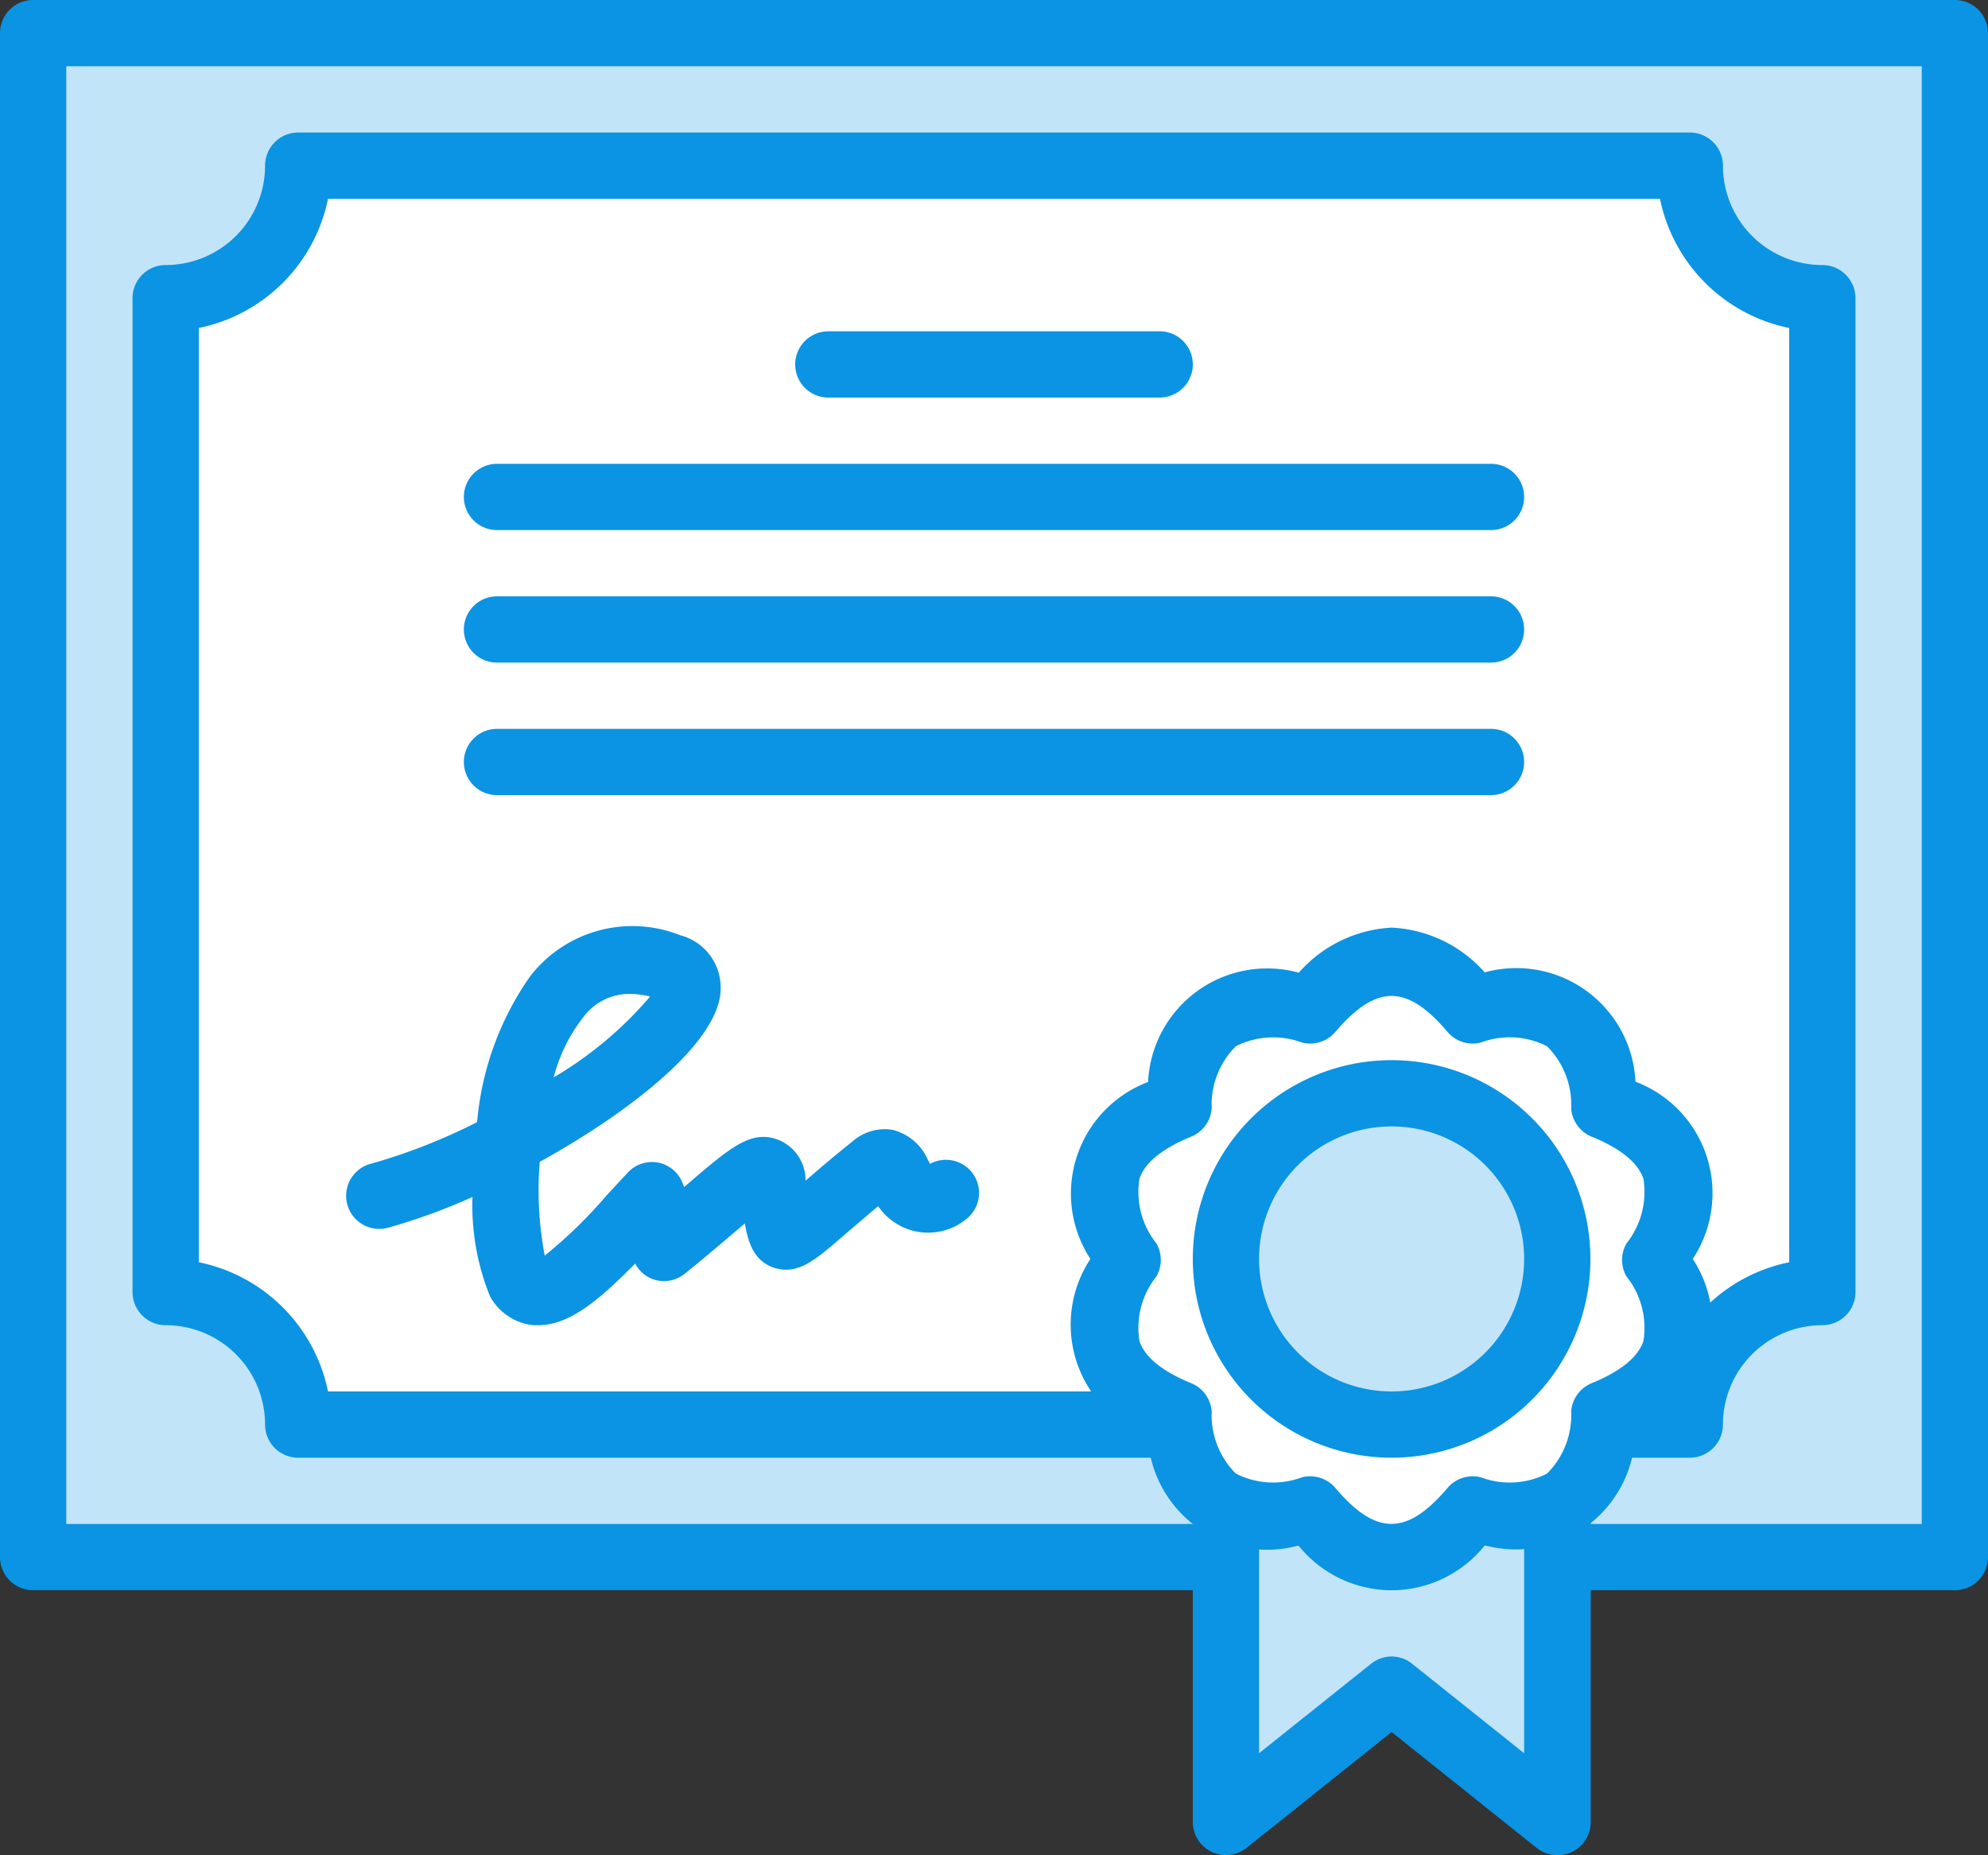
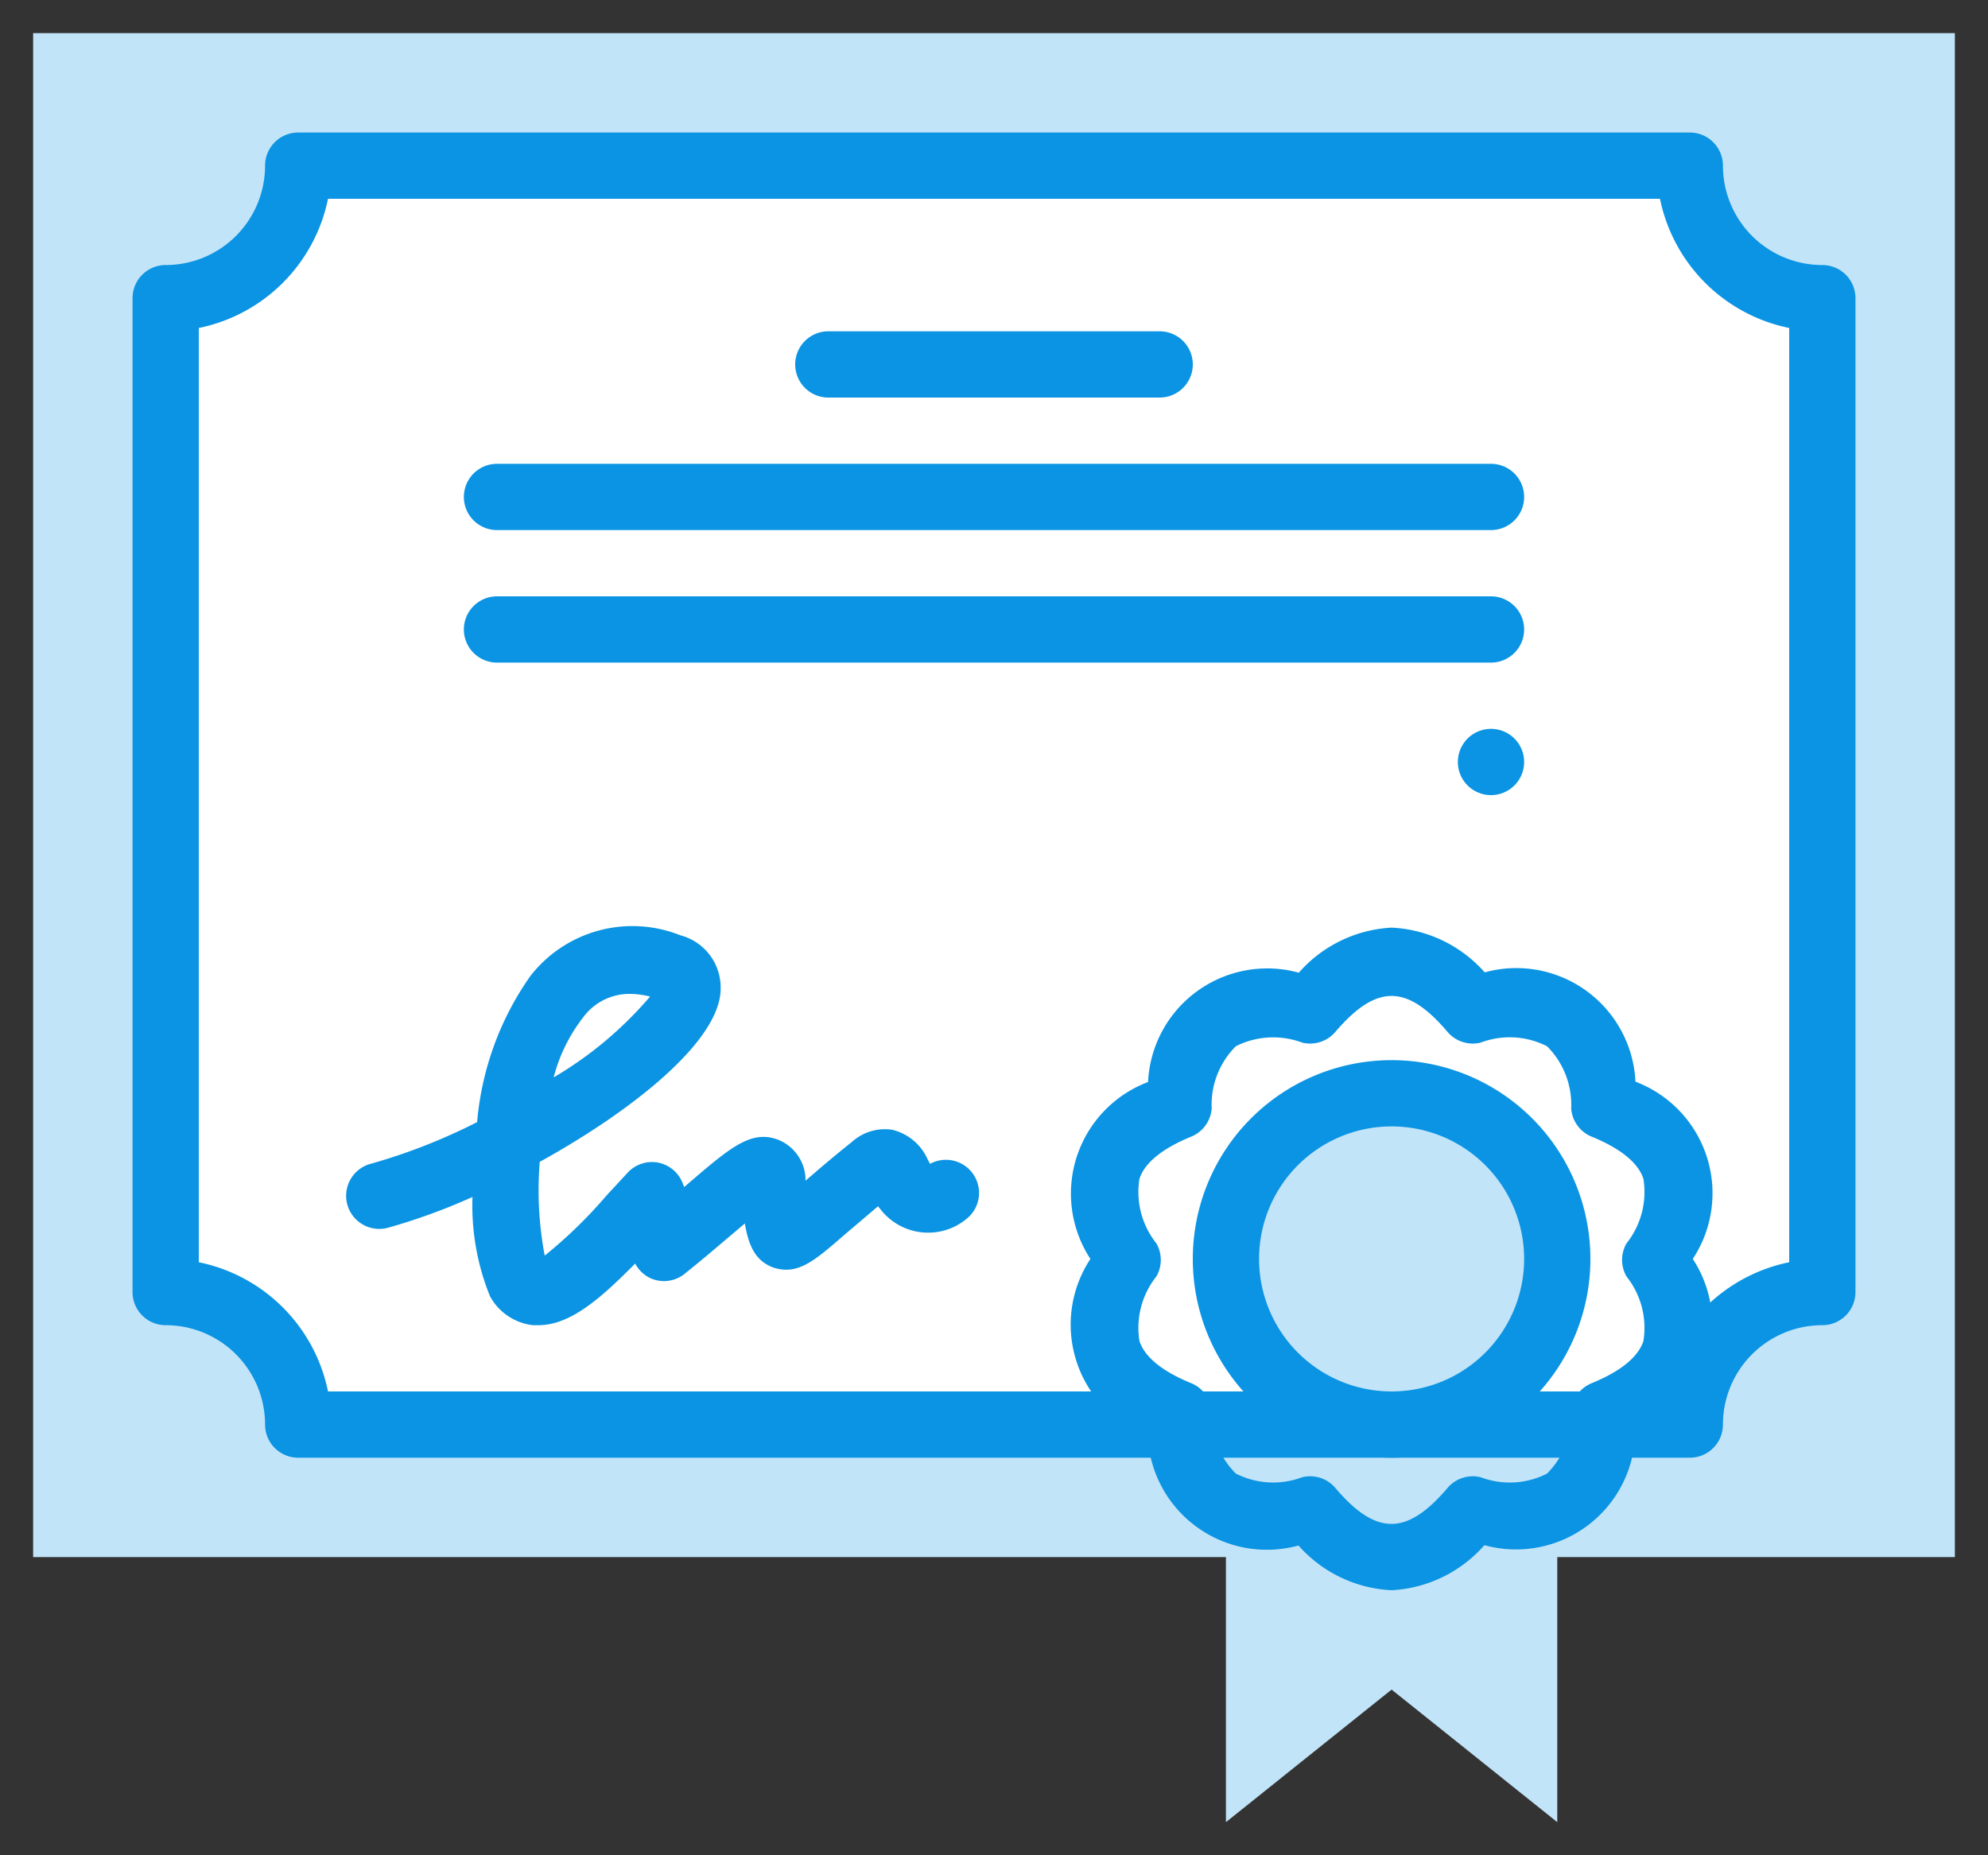
<svg xmlns="http://www.w3.org/2000/svg" id="Layer_1" data-name="Layer 1" viewBox="0 0 60 56">
  <rect x="0" y="0" width="60" height="56" fill="#333333" stroke="none" />
  <defs>
    <style>.cls-1{fill:#c2e4f8;}.cls-2{fill:#0a94e3;}.cls-3{fill:#fff;}</style>
  </defs>
  <title>licensed</title>
  <path class="cls-1" d="M1,3V49H59V3Z" transform="translate(0 -2)" />
-   <path class="cls-2" d="M59,50H1a1,1,0,0,1-1-1V3A1,1,0,0,1,1,2H59a1,1,0,0,1,1,1V49A1,1,0,0,1,59,50ZM2,48H58V4H2Z" transform="translate(0 -2)" />
  <path class="cls-3" d="M51,7H9a4,4,0,0,1-4,4V41a4,4,0,0,1,4,4H51a4,4,0,0,1,4-4V11A4,4,0,0,1,51,7Z" transform="translate(0 -2)" />
  <path class="cls-2" d="M51,46H9a1,1,0,0,1-1-1,3,3,0,0,0-3-3,1,1,0,0,1-1-1V11a1,1,0,0,1,1-1A3,3,0,0,0,8,7,1,1,0,0,1,9,6H51a1,1,0,0,1,1,1,3,3,0,0,0,3,3,1,1,0,0,1,1,1V41a1,1,0,0,1-1,1,3,3,0,0,0-3,3A1,1,0,0,1,51,46ZM9.9,44H50.1A5,5,0,0,1,54,40.1V11.9A5,5,0,0,1,50.1,8H9.9A5,5,0,0,1,6,11.9V40.1A5,5,0,0,1,9.9,44Z" transform="translate(0 -2)" />
  <path class="cls-2" d="M45,18H15a1,1,0,1,1,0-2H45a1,1,0,0,1,0,2Z" transform="translate(0 -2)" />
  <path class="cls-2" d="M45,22H15a1,1,0,1,1,0-2H45a1,1,0,0,1,0,2Z" transform="translate(0 -2)" />
-   <path class="cls-2" d="M45,26H15a1,1,0,1,1,0-2H45a1,1,0,0,1,0,2Z" transform="translate(0 -2)" />
+   <path class="cls-2" d="M45,26a1,1,0,1,1,0-2H45a1,1,0,0,1,0,2Z" transform="translate(0 -2)" />
  <path class="cls-2" d="M35,14H25a1,1,0,0,1,0-2H35a1,1,0,0,1,0,2Z" transform="translate(0 -2)" />
  <path class="cls-2" d="M16.25,42h-.17a1.7,1.7,0,0,1-1.29-.87,7.29,7.29,0,0,1-.53-3,18.23,18.23,0,0,1-2.52.92,1,1,0,1,1-.52-1.93,17.62,17.62,0,0,0,3.18-1.25A9,9,0,0,1,16,31.47a3.9,3.9,0,0,1,4.53-1.24,1.63,1.63,0,0,1,1.22,1.61c0,1.56-2.62,3.66-5.46,5.23a10.6,10.6,0,0,0,.15,2.83,14.12,14.12,0,0,0,1.87-1.82l.64-.69a1,1,0,0,1,.9-.3,1,1,0,0,1,.74.59l.06.15.15-.13c1.25-1.07,1.87-1.6,2.68-1.3a1.32,1.32,0,0,1,.83,1.14v.1c.36-.31.82-.71,1.4-1.17a1.48,1.48,0,0,1,1.21-.37A1.57,1.57,0,0,1,28,37l.07.13a1,1,0,0,1,1.16,1.61,1.82,1.82,0,0,1-2.65-.23l-.08-.1-1,.85c-.92.8-1.42,1.24-2.16,1-.57-.21-.75-.7-.86-1.33l-.39.33c-.4.34-.88.75-1.44,1.2a1,1,0,0,1-1,.13,1,1,0,0,1-.48-.45C18.14,41.18,17.22,42,16.25,42ZM19,32a1.73,1.73,0,0,0-1.37.67,5,5,0,0,0-.92,1.85,11.41,11.41,0,0,0,2.91-2.44A2.65,2.65,0,0,0,19,32Z" transform="translate(0 -2)" />
  <path class="cls-1" d="M44.46,47.56q-2.46,2.89-4.91,0A3.64,3.64,0,0,1,37,47.43V57l5-4,5,4V47.43A3.64,3.64,0,0,1,44.46,47.56Z" transform="translate(0 -2)" />
-   <path class="cls-2" d="M47,58a1,1,0,0,1-.62-.22L42,54.28l-4.38,3.5A1,1,0,0,1,36,57V47.43a1,1,0,0,1,1.46-.89,2.74,2.74,0,0,0,1.85,0,1,1,0,0,1,1,.32c1.23,1.45,2.16,1.45,3.39,0a1,1,0,0,1,1-.32,2.74,2.74,0,0,0,1.85,0,1,1,0,0,1,1.46.89V57a1,1,0,0,1-1,1Zm-5-6a1,1,0,0,1,.62.22L46,54.92V48.71a5.42,5.42,0,0,1-1.19-.06,3.6,3.6,0,0,1-5.62,0,5.42,5.42,0,0,1-1.19.06v6.21l3.38-2.7A1,1,0,0,1,42,52Z" transform="translate(0 -2)" />
-   <path class="cls-3" d="M44.46,32.44q3.68-.89,4,2.89,3.5,1.44,1.52,4.67,2,3.23-1.52,4.67-.29,3.78-4,2.89-2.46,2.89-4.91,0-3.68.89-4-2.89-3.5-1.44-1.52-4.67-2-3.23,1.52-4.67.29-3.78,4-2.89Q42,29.56,44.46,32.44Z" transform="translate(0 -2)" />
  <path class="cls-2" d="M42,50a4,4,0,0,1-2.81-1.35,3.6,3.6,0,0,1-4.55-3.3A3.6,3.6,0,0,1,32.91,40a3.6,3.6,0,0,1,1.74-5.34,3.6,3.6,0,0,1,4.55-3.3A4,4,0,0,1,42,30h0a4,4,0,0,1,2.81,1.35,3.6,3.6,0,0,1,4.55,3.3A3.6,3.6,0,0,1,51.09,40a3.6,3.6,0,0,1-1.74,5.34,3.6,3.6,0,0,1-4.55,3.3A4,4,0,0,1,42,50Zm-2.46-3.44a1,1,0,0,1,.76.35c1.23,1.45,2.16,1.45,3.39,0a1,1,0,0,1,1-.32,2.48,2.48,0,0,0,2-.11,2.49,2.49,0,0,0,.73-1.88,1,1,0,0,1,.62-.85c.88-.36,1.4-.79,1.56-1.27a2.49,2.49,0,0,0-.51-1.95,1,1,0,0,1,0-1,2.49,2.49,0,0,0,.51-1.95c-.16-.48-.68-.91-1.56-1.27a1,1,0,0,1-.62-.85,2.49,2.49,0,0,0-.73-1.88,2.48,2.48,0,0,0-2-.11,1,1,0,0,1-1-.32c-1.23-1.45-2.15-1.45-3.39,0a1,1,0,0,1-1,.32,2.5,2.5,0,0,0-2,.11,2.49,2.49,0,0,0-.73,1.88,1,1,0,0,1-.62.85c-.88.36-1.4.79-1.56,1.27a2.49,2.49,0,0,0,.51,1.95,1,1,0,0,1,0,1,2.49,2.49,0,0,0-.51,1.95c.16.48.68.91,1.56,1.27a1,1,0,0,1,.62.85,2.49,2.49,0,0,0,.73,1.88,2.49,2.49,0,0,0,2,.11A1,1,0,0,1,39.54,46.56Z" transform="translate(0 -2)" />
  <circle class="cls-1" cx="42" cy="38" r="5" />
  <path class="cls-2" d="M42,46a6,6,0,1,1,6-6A6,6,0,0,1,42,46Zm0-10a4,4,0,1,0,4,4A4,4,0,0,0,42,36Z" transform="translate(0 -2)" />
</svg>